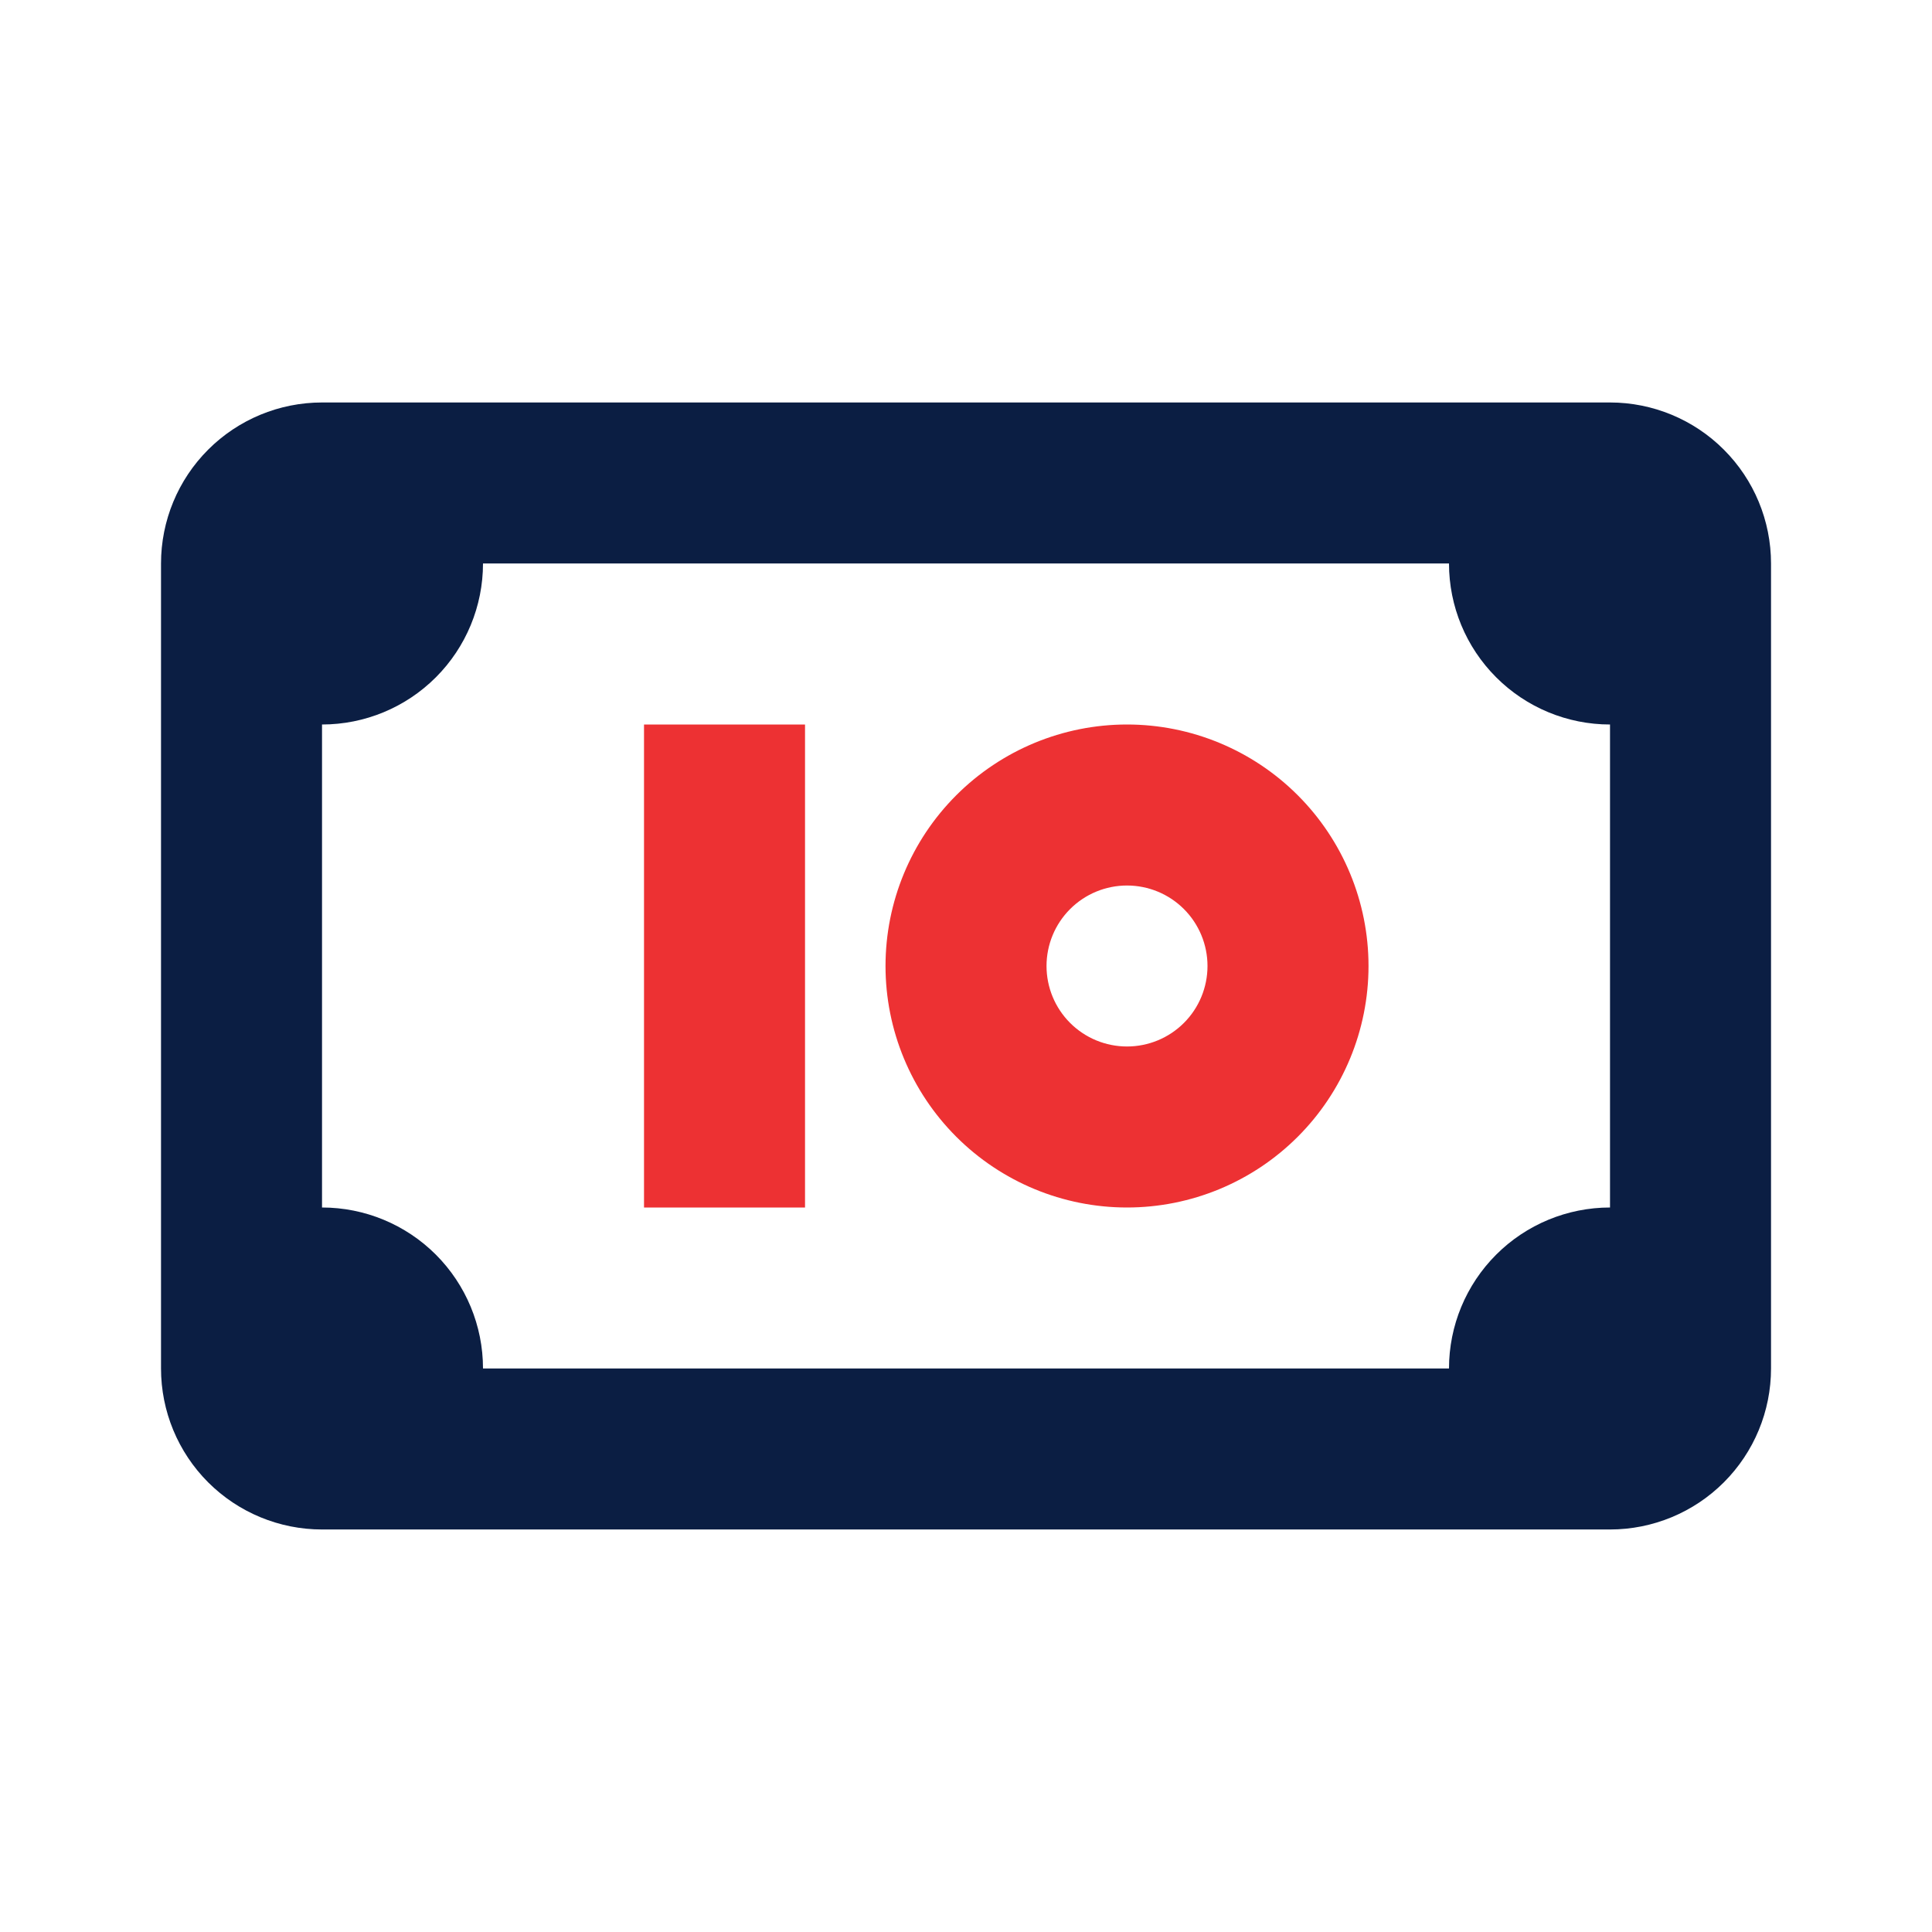
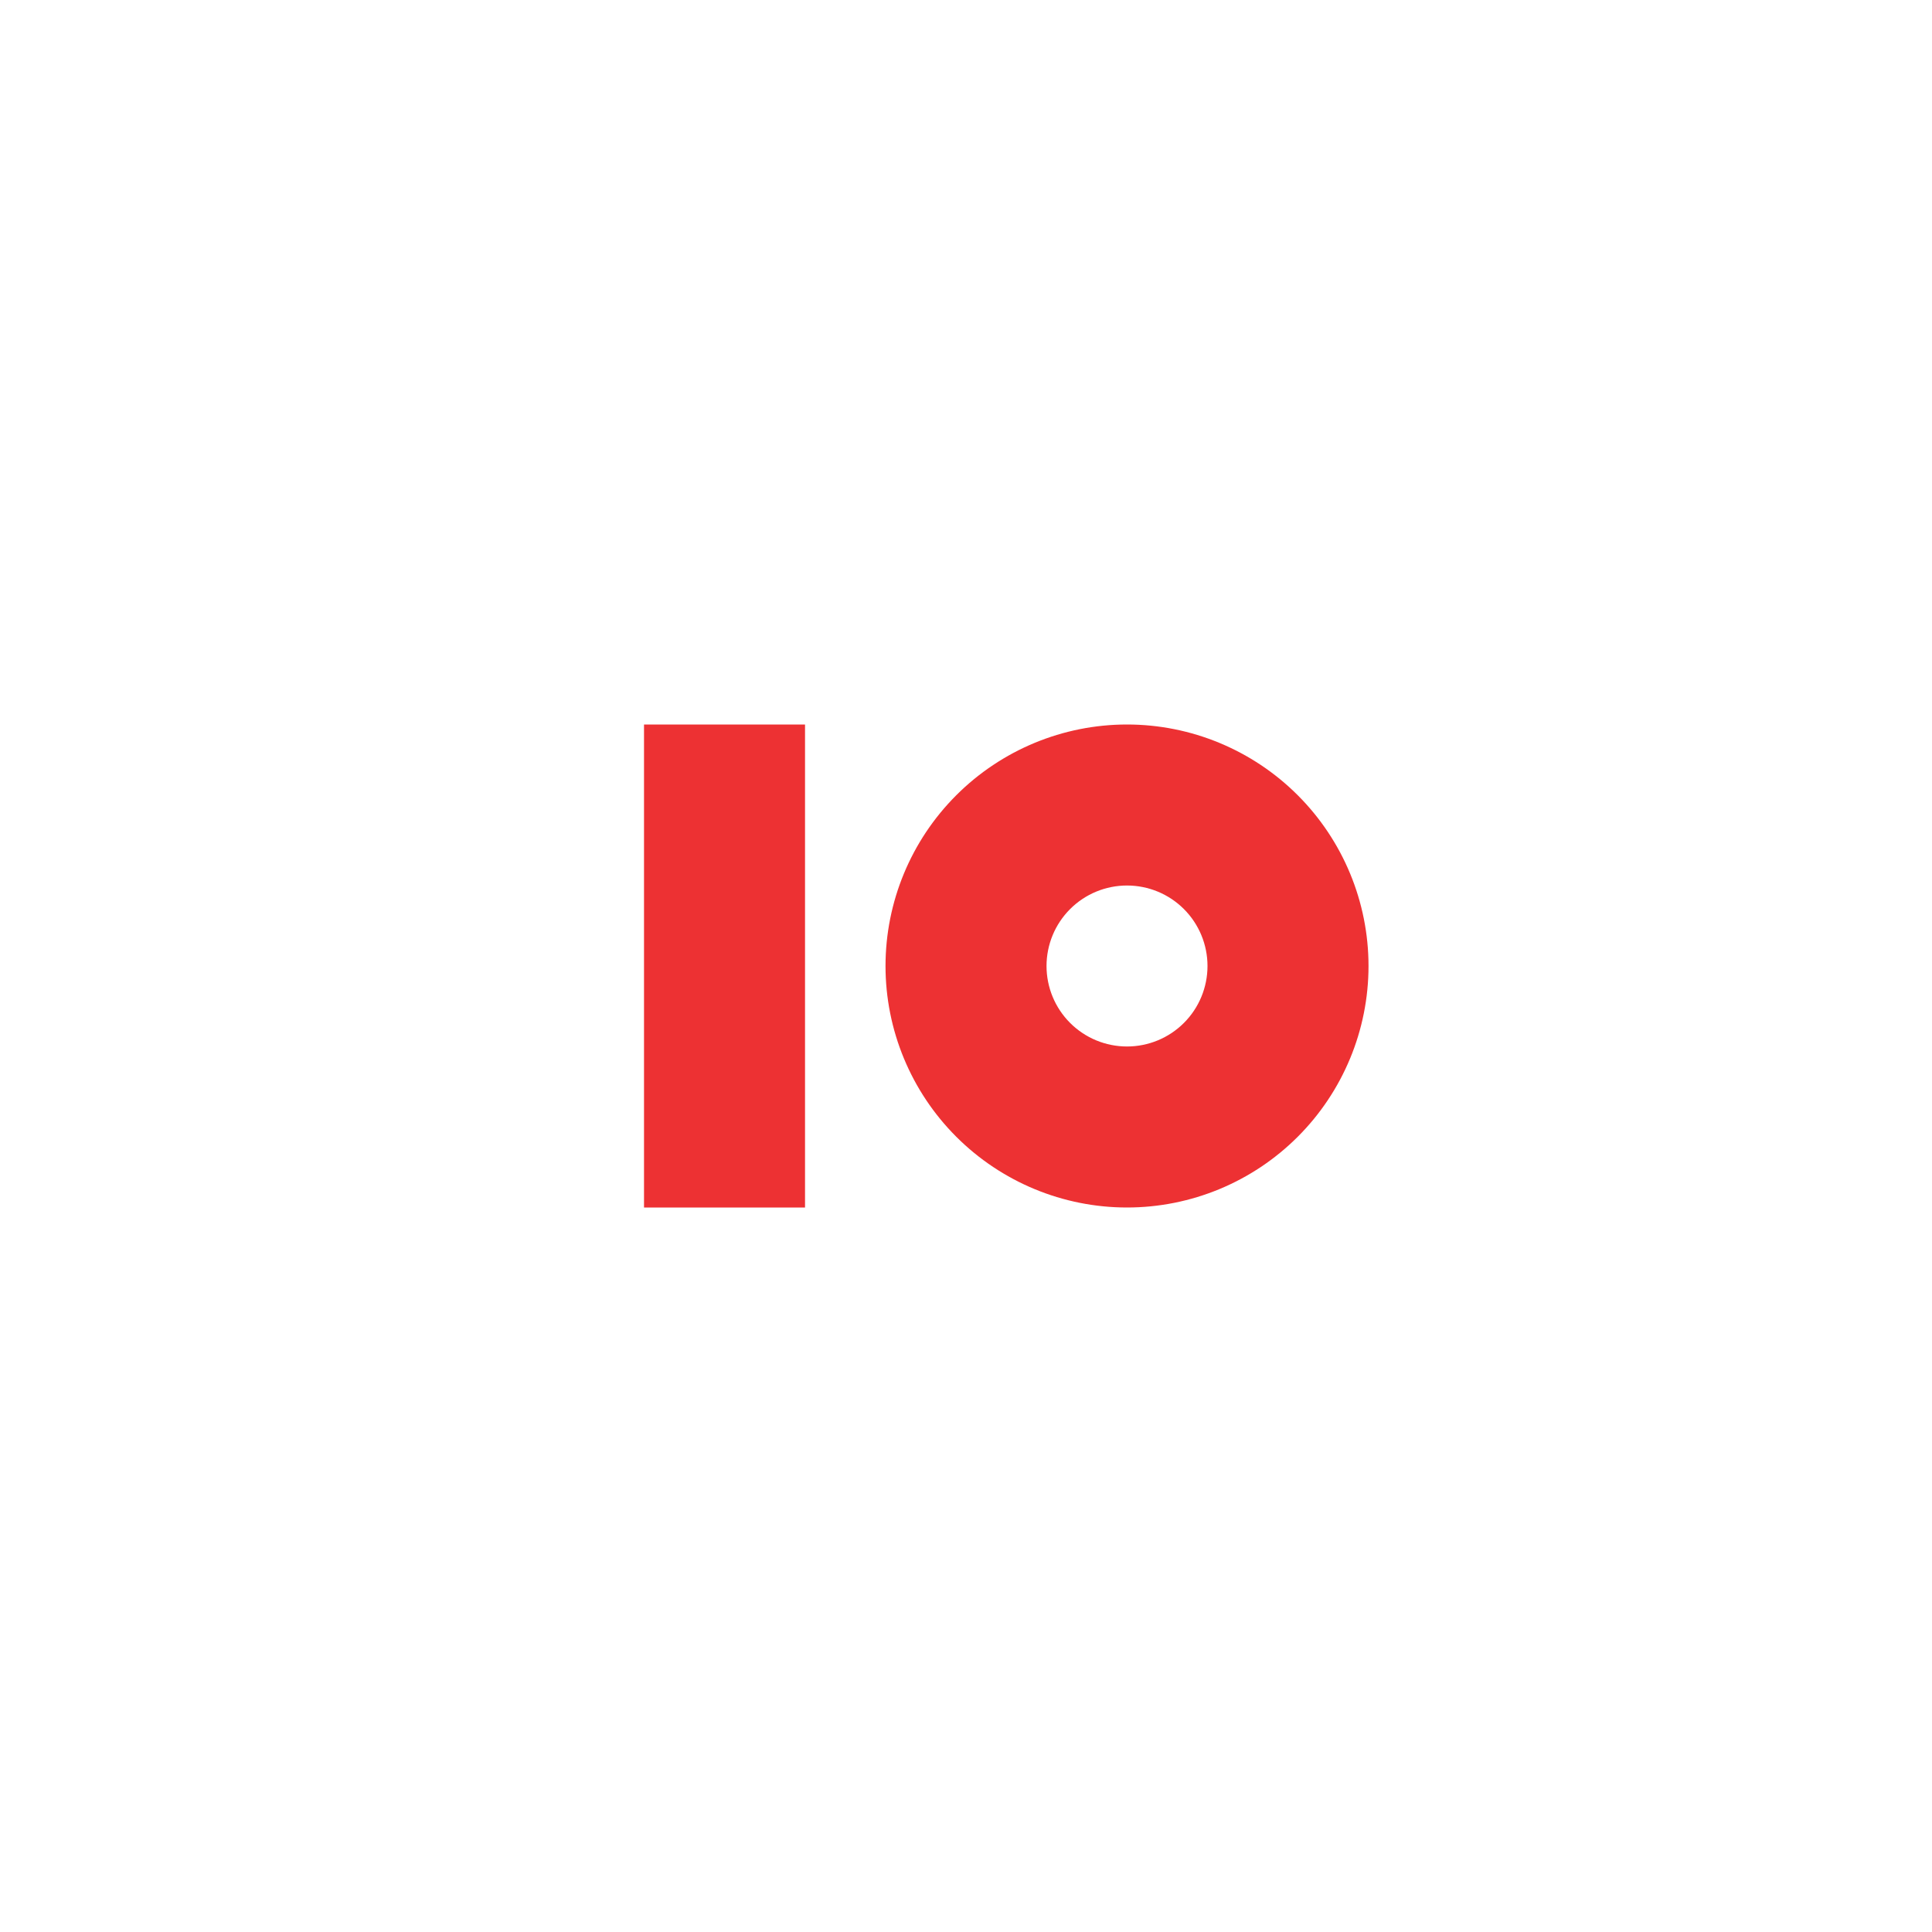
<svg xmlns="http://www.w3.org/2000/svg" width="50" height="50" viewBox="0 0 50 50" fill="none">
-   <path d="M8.334 10.416H41.667C42.772 10.416 43.832 10.855 44.613 11.637C45.395 12.418 45.834 13.478 45.834 14.583V35.416C45.834 36.522 45.395 37.581 44.613 38.363C43.832 39.144 42.772 39.583 41.667 39.583H8.334C7.229 39.583 6.169 39.144 5.387 38.363C4.606 37.581 4.167 36.522 4.167 35.416V14.583C4.167 13.478 4.606 12.418 5.387 11.637C6.169 10.855 7.229 10.416 8.334 10.416ZM37.5 14.583H12.5C12.5 15.688 12.061 16.748 11.28 17.529C10.498 18.311 9.439 18.75 8.334 18.75V31.25C9.439 31.25 10.498 31.689 11.28 32.47C12.061 33.252 12.5 34.311 12.5 35.416H37.5C37.5 34.311 37.939 33.252 38.721 32.47C39.502 31.689 40.562 31.25 41.667 31.25V18.75C40.562 18.75 39.502 18.311 38.721 17.529C37.939 16.748 37.5 15.688 37.5 14.583Z" fill="#0B1E43" />
  <path d="M16.667 18.75H20.834V31.25H16.667V18.75ZM29.167 27.083C29.72 27.083 30.249 26.864 30.64 26.473C31.031 26.082 31.25 25.552 31.25 25C31.25 24.448 31.031 23.918 30.64 23.527C30.249 23.136 29.72 22.917 29.167 22.917C28.614 22.917 28.085 23.136 27.694 23.527C27.303 23.918 27.084 24.448 27.084 25C27.084 25.552 27.303 26.082 27.694 26.473C28.085 26.864 28.614 27.083 29.167 27.083ZM29.167 31.25C27.509 31.25 25.92 30.591 24.748 29.419C23.576 28.247 22.917 26.658 22.917 25C22.917 23.342 23.576 21.753 24.748 20.581C25.92 19.409 27.509 18.75 29.167 18.75C30.825 18.75 32.414 19.409 33.586 20.581C34.758 21.753 35.417 23.342 35.417 25C35.417 26.658 34.758 28.247 33.586 29.419C32.414 30.591 30.825 31.25 29.167 31.25Z" fill="#ED3133" />
</svg>